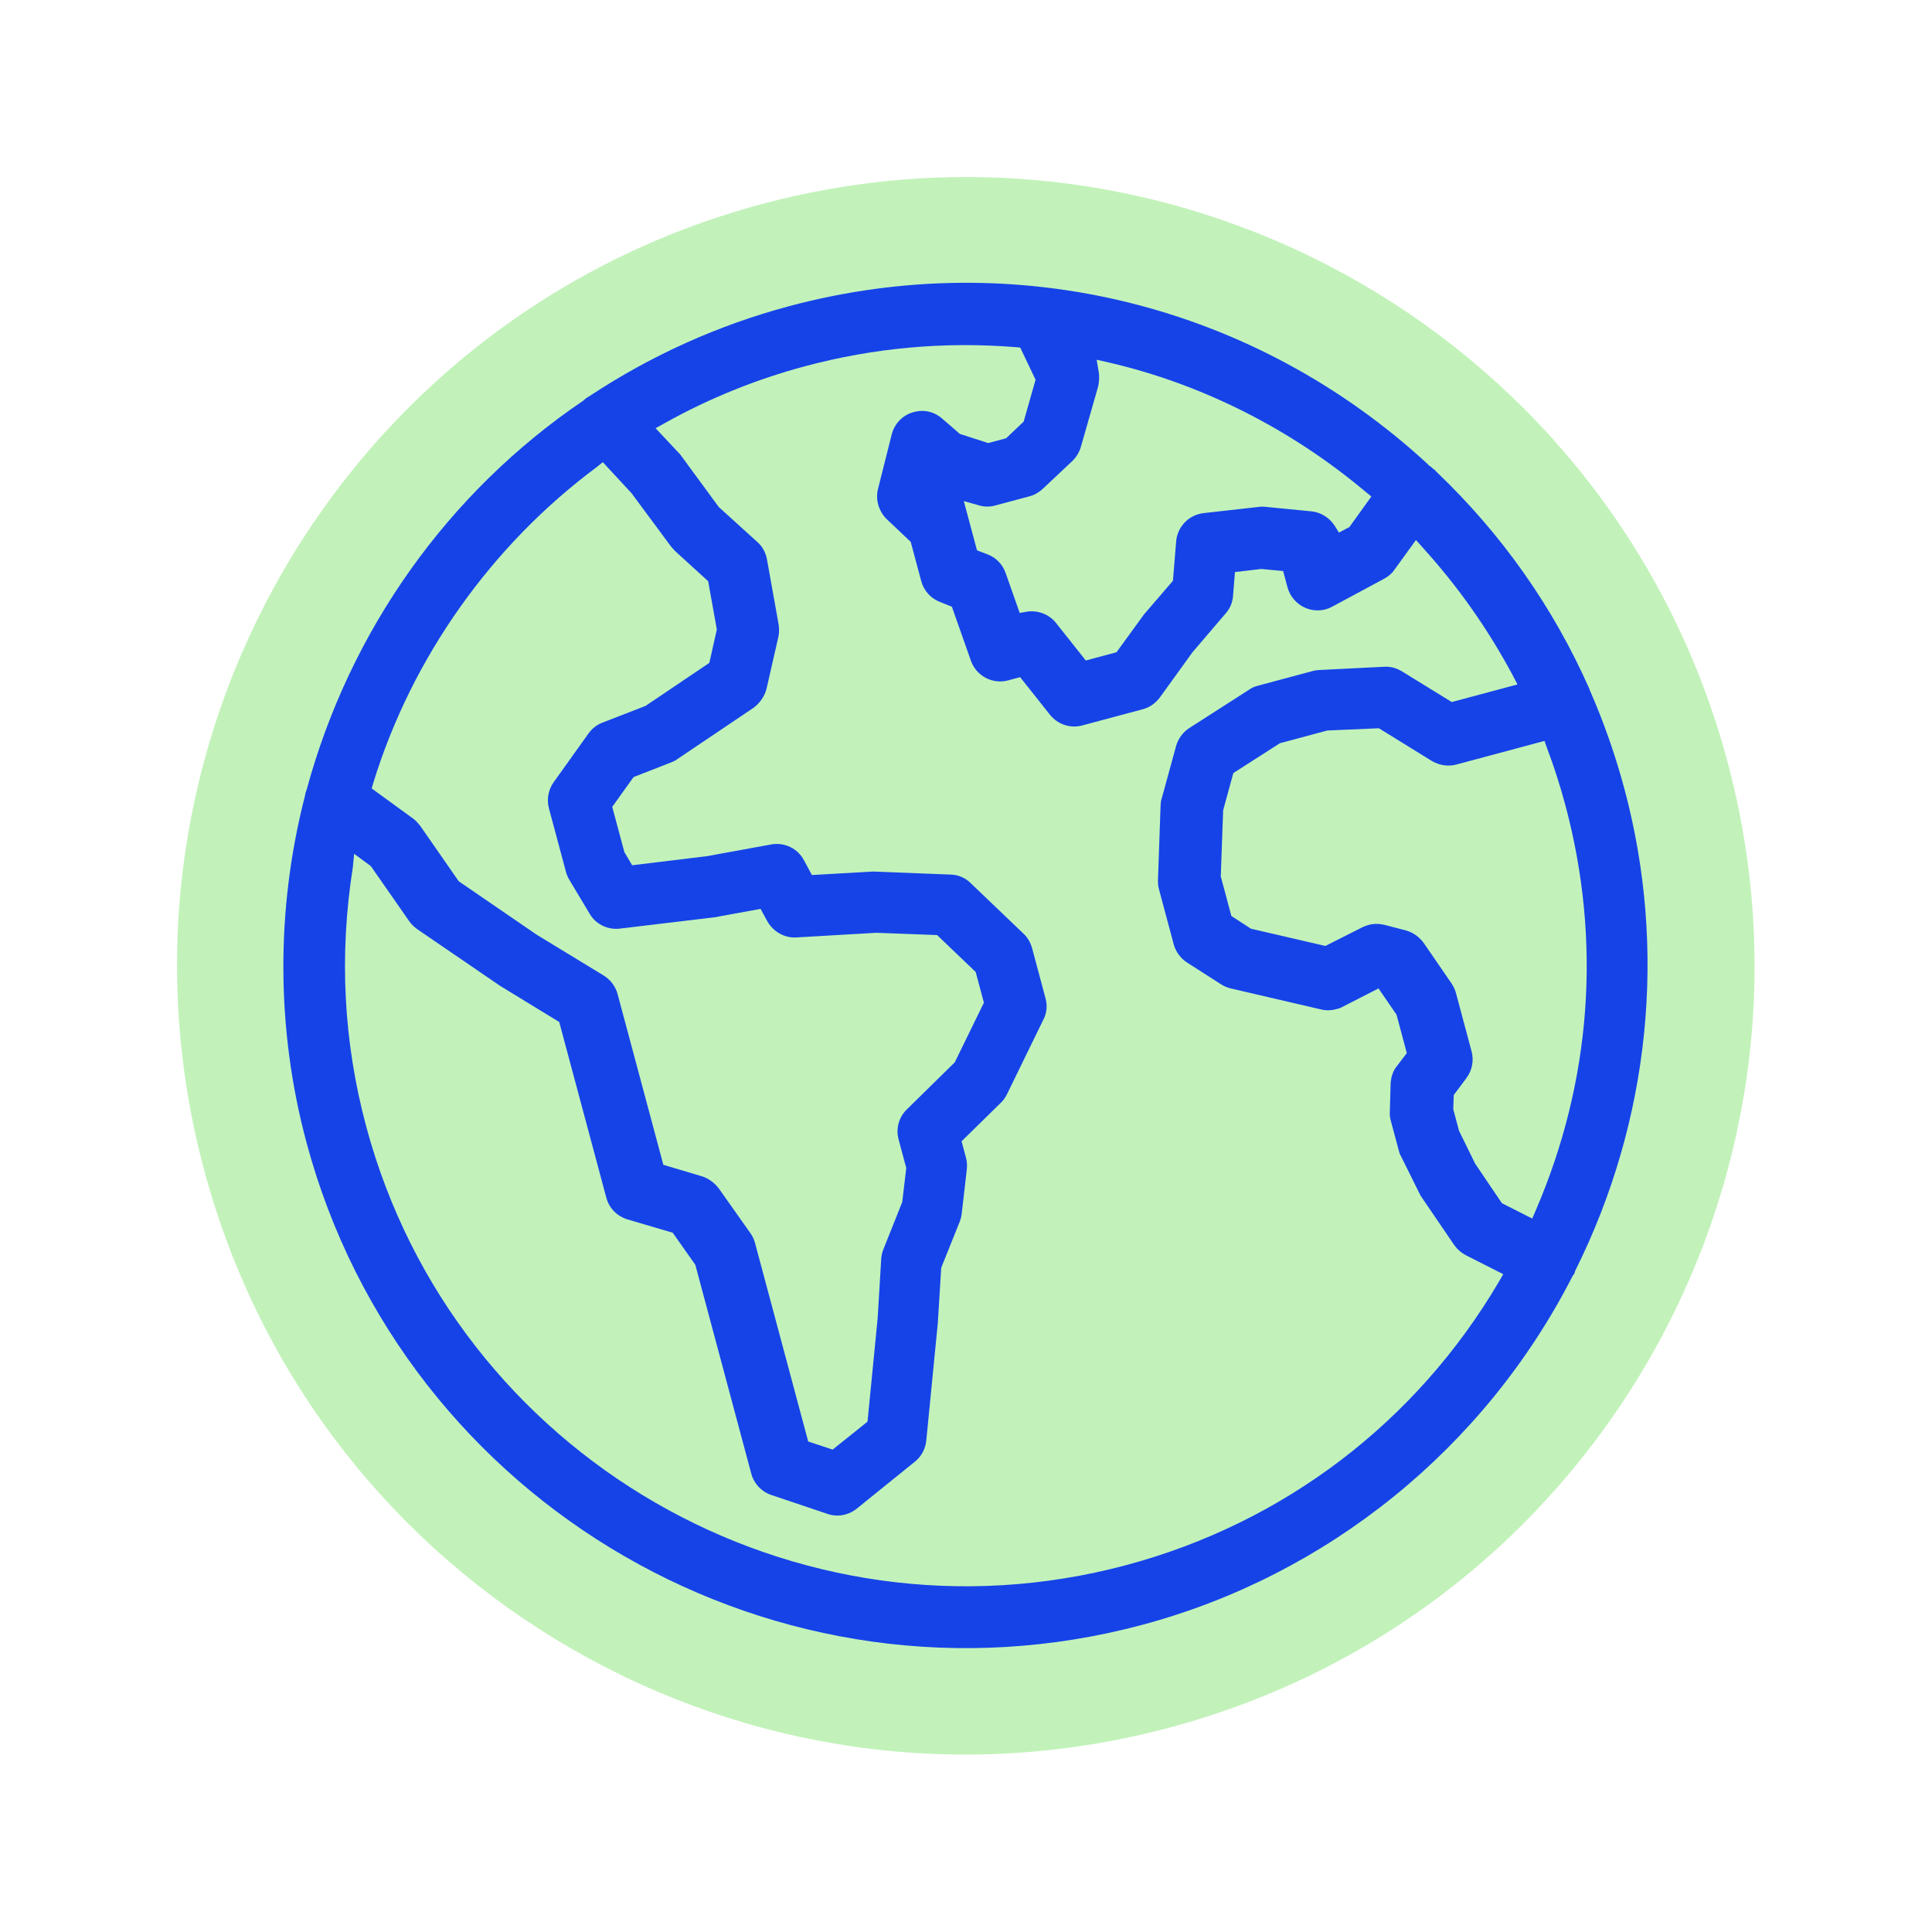
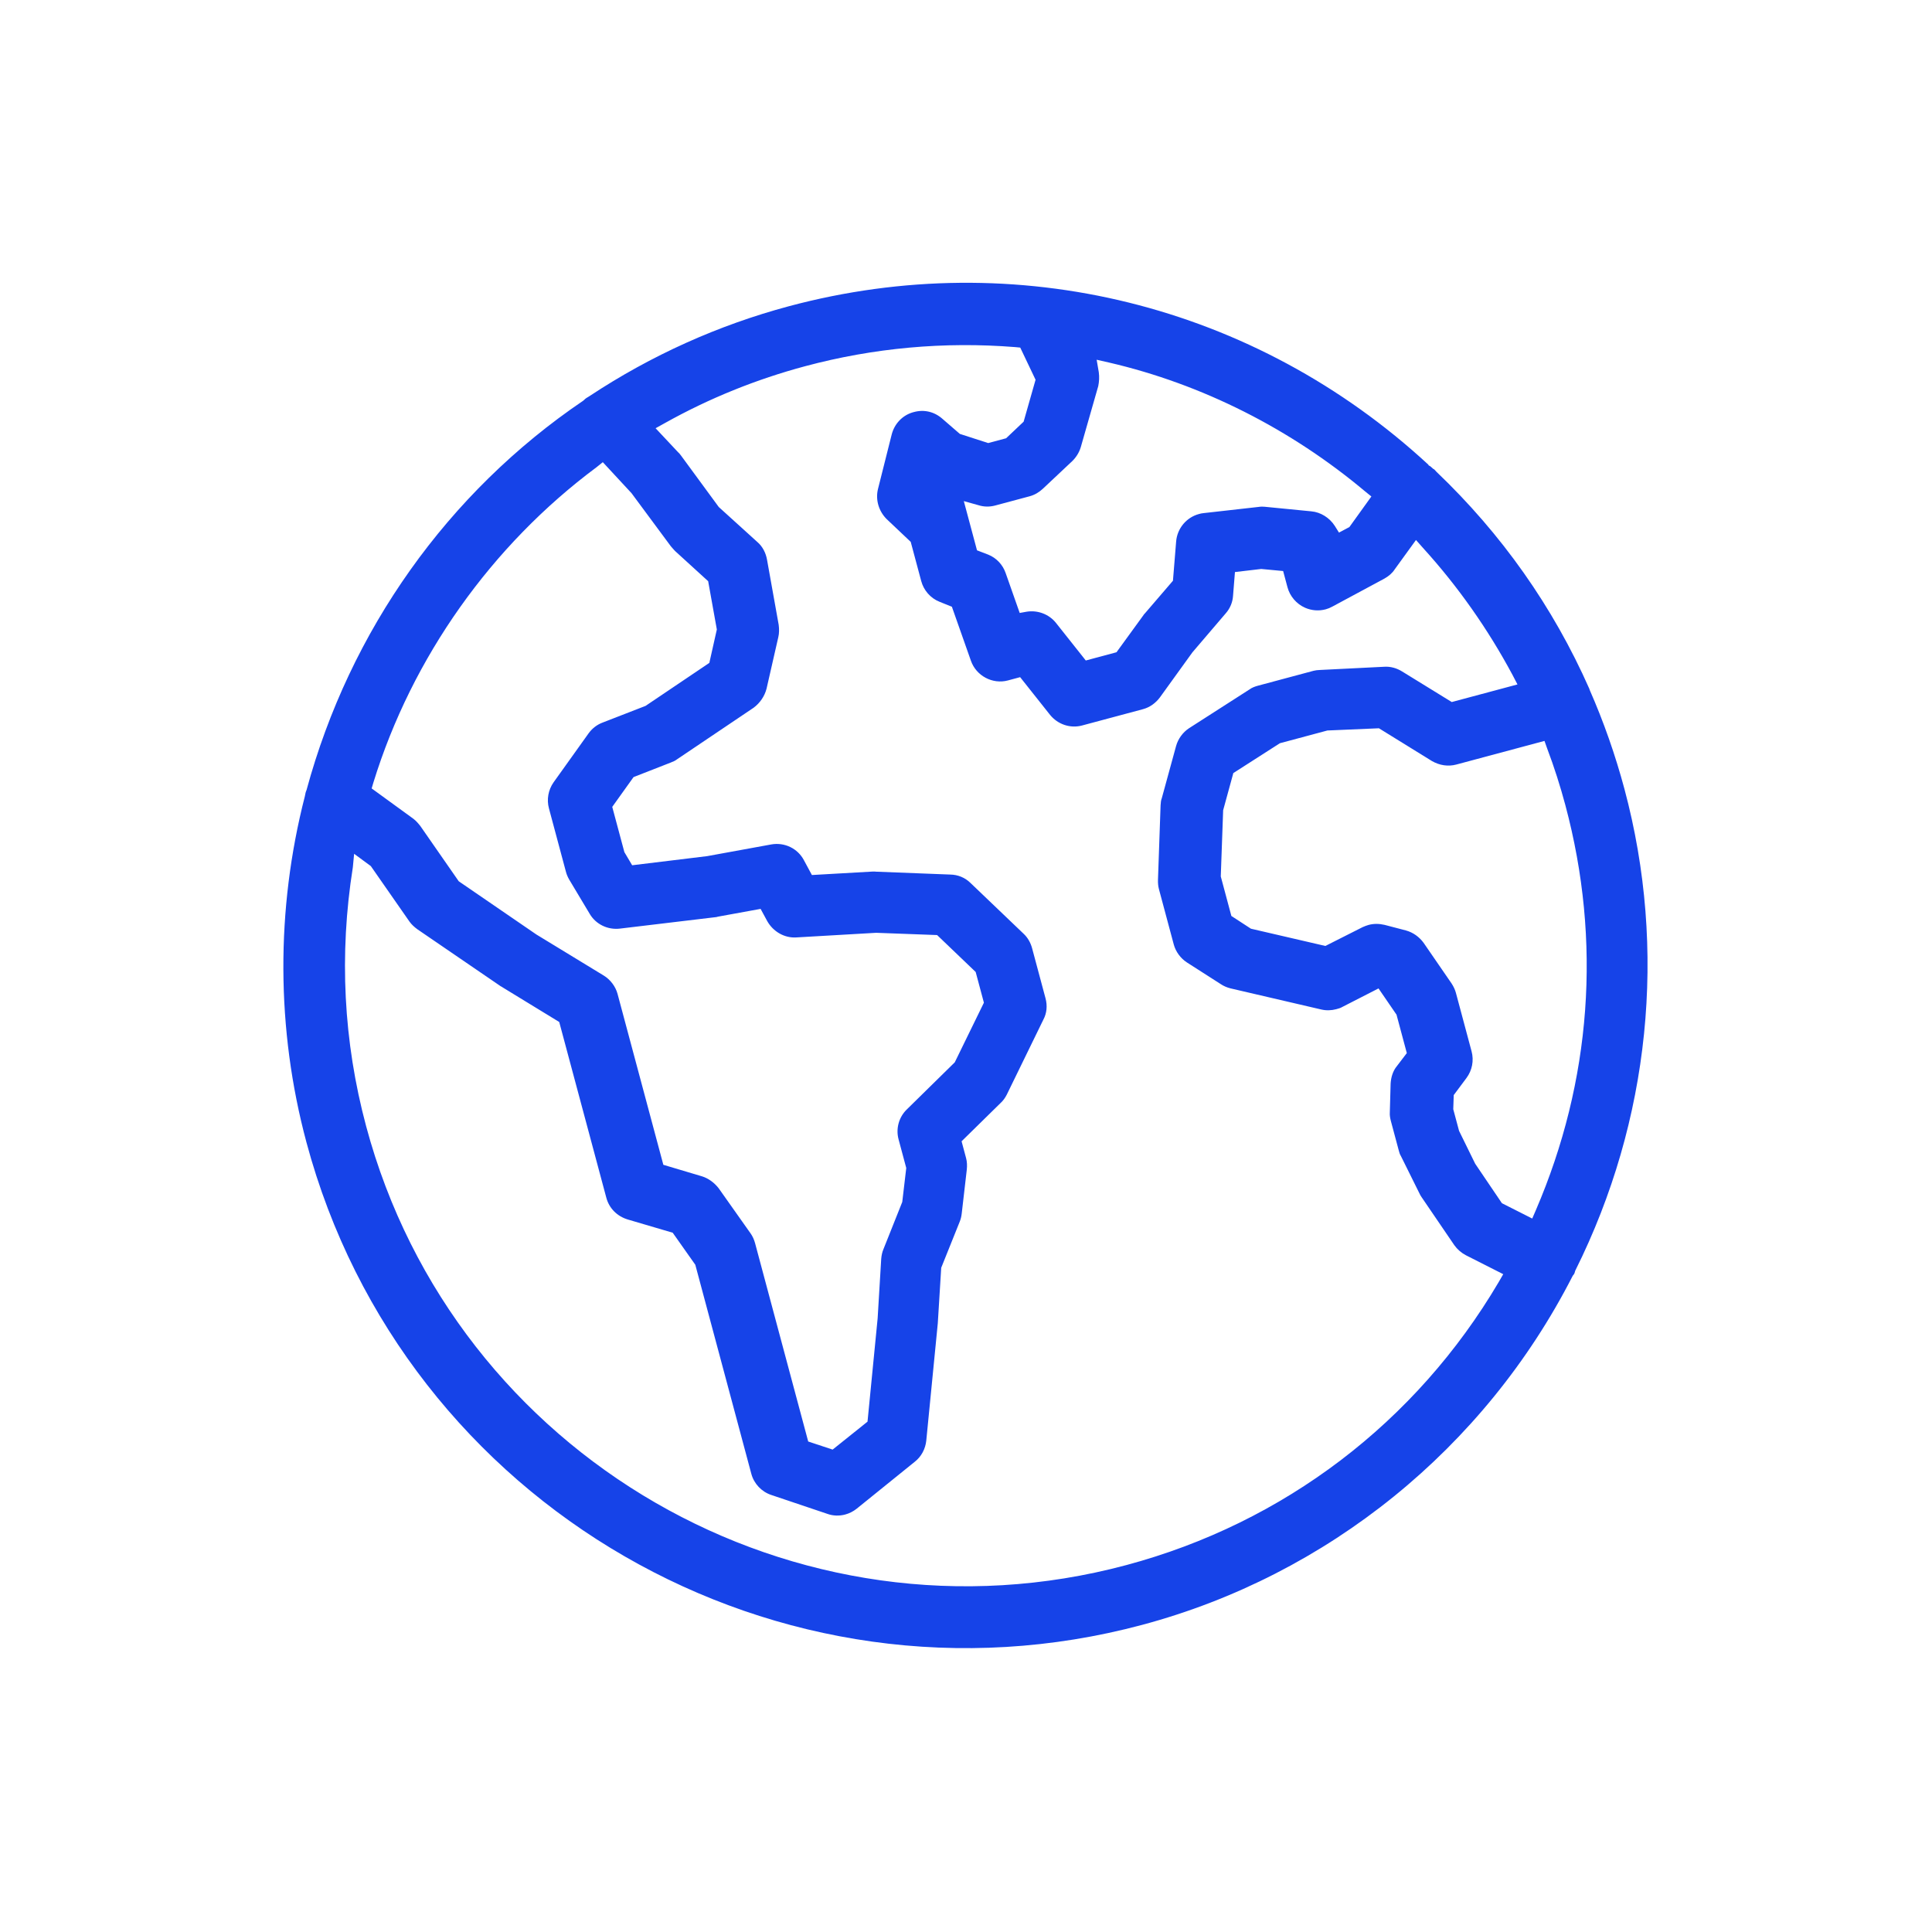
<svg xmlns="http://www.w3.org/2000/svg" width="147" height="147" viewBox="0 0 147 147" fill="none">
  <g id="Group 12076">
-     <path id="Vector" d="M89.014 131.441C121.021 122.864 140.017 89.963 131.44 57.956C122.864 25.948 89.963 6.953 57.956 15.53C25.948 24.106 6.953 57.007 15.529 89.014C24.105 121.022 57.006 140.017 89.014 131.441Z" fill="#C2F2BA" />
    <path id="Vector_2" d="M74.337 41.872L75.191 42.2C75.814 42.45 76.301 42.969 76.519 43.607L77.586 46.638L78.117 46.542C78.962 46.408 79.816 46.736 80.338 47.385L82.614 50.255L84.951 49.628L87.002 46.806L87.017 46.778C87.033 46.751 87.124 46.657 87.124 46.657L89.246 44.187L89.489 41.199C89.57 40.203 90.273 39.365 91.225 39.11C91.334 39.081 91.442 39.052 91.556 39.044L95.743 38.572C95.944 38.541 96.107 38.544 96.227 38.558L99.776 38.906C100.489 38.97 101.159 39.394 101.556 40.007L101.879 40.523L102.671 40.102L104.344 37.775L103.87 37.392C98.214 32.644 91.478 29.231 84.379 27.584L83.441 27.371L83.604 28.325C83.653 28.683 83.632 29.037 83.562 29.38L82.232 34.027C82.109 34.432 81.881 34.794 81.587 35.082L79.345 37.19C79.067 37.45 78.728 37.657 78.339 37.761L75.72 38.463C75.309 38.573 74.869 38.575 74.437 38.436L73.334 38.128L74.337 41.872ZM104.126 70.376C104.537 70.266 104.934 70.276 105.354 70.372L106.976 70.796C107.527 70.949 107.989 71.289 108.317 71.735L110.446 74.829C110.602 75.066 110.715 75.314 110.778 75.552L111.967 79.989C112.159 80.703 112.008 81.439 111.583 82.017L110.61 83.321L110.574 84.398L111.015 86.043L112.242 88.544L114.276 91.548L116.583 92.715L116.855 92.086C121.087 82.254 121.875 71.605 119.103 61.26C118.72 59.832 118.261 58.378 117.71 56.925L117.515 56.374L110.807 58.172C110.179 58.34 109.525 58.236 108.949 57.904L104.918 55.412L100.997 55.581L97.383 56.55L93.84 58.821L93.066 61.649L92.885 66.685L93.691 69.693L95.18 70.662L100.843 71.975L103.683 70.541C103.829 70.479 103.975 70.417 104.126 70.376ZM45.389 35.549C37.402 41.493 31.355 50.003 28.412 59.536L28.278 59.989L31.448 62.294C31.651 62.449 31.817 62.636 31.995 62.867L34.903 67.052L40.813 71.104L45.942 74.23C46.441 74.537 46.836 75.057 46.987 75.62L50.472 88.626L53.421 89.506C53.902 89.656 54.364 89.996 54.687 90.419L57.114 93.852C57.264 94.066 57.377 94.314 57.453 94.596L61.494 109.68L63.352 110.295L66.007 108.169L66.777 100.308L67.049 95.782C67.071 95.521 67.121 95.275 67.221 95.04L68.65 91.456L68.954 88.87L68.368 86.684C68.148 85.862 68.4 84.982 69.009 84.401L72.645 80.829L74.862 76.292L74.236 73.955L71.302 71.146L66.664 70.974L60.588 71.326C59.676 71.385 58.82 70.872 58.377 70.086L57.872 69.154L54.622 69.747L54.513 69.776L47.164 70.655C46.242 70.763 45.338 70.332 44.868 69.531L43.313 66.932C43.185 66.711 43.111 66.522 43.059 66.327L41.766 61.501C41.586 60.831 41.715 60.1 42.118 59.528L44.784 55.798C45.055 55.424 45.419 55.141 45.841 54.982L49.118 53.709L53.971 50.438L54.542 47.895L53.882 44.222L51.366 41.927C51.266 41.815 51.139 41.686 51.033 41.552L48.052 37.526L45.866 35.166L45.389 35.549ZM26.847 65.986C25.795 72.623 26.129 79.237 27.857 85.686C34.596 110.833 60.554 125.82 85.701 119.082C97.691 115.87 107.746 108.212 114.029 97.552L114.377 96.948L111.533 95.507C111.182 95.322 110.878 95.056 110.656 94.744L108.17 91.096C108.098 90.999 108.047 90.897 107.997 90.794L106.585 87.949C106.507 87.831 106.466 87.679 106.426 87.528L105.834 85.32C105.765 85.06 105.734 84.86 105.747 84.648L105.808 82.451C105.837 81.956 105.987 81.475 106.285 81.117L107.04 80.126L106.257 77.204L104.887 75.206L102.133 76.616C101.993 76.7 101.842 76.741 101.669 76.787C101.301 76.885 100.91 76.898 100.539 76.811L93.637 75.205C93.364 75.139 93.101 75.023 92.903 74.891L90.299 73.223C89.821 72.91 89.454 72.406 89.309 71.865L88.178 67.644C88.12 67.428 88.1 67.178 88.107 66.945L88.305 61.278C88.318 61.066 88.336 60.876 88.394 60.744L89.484 56.764C89.638 56.212 89.994 55.723 90.467 55.41L95.059 52.464C95.252 52.319 95.484 52.234 95.722 52.17L99.942 51.039C100.072 51.004 100.251 50.98 100.436 50.976L105.334 50.731C105.79 50.702 106.265 50.83 106.682 51.089L110.46 53.416L115.46 52.077L115.078 51.344C113.22 47.876 110.932 44.615 108.269 41.687L107.737 41.087L106.111 43.332C105.931 43.612 105.647 43.851 105.324 44.03L101.371 46.156C101.209 46.246 101.042 46.314 100.869 46.361C100.35 46.5 99.805 46.46 99.307 46.245C98.65 45.958 98.146 45.374 97.96 44.681L97.63 43.448L95.964 43.291L93.963 43.526L93.819 45.327C93.789 45.822 93.591 46.293 93.271 46.657L90.728 49.634L88.259 53.056C87.935 53.491 87.489 53.819 86.97 53.958L82.338 55.199C81.43 55.443 80.484 55.116 79.896 54.393L77.619 51.523L76.689 51.773C75.52 52.086 74.275 51.422 73.875 50.276L72.426 46.165L71.49 45.789C70.79 45.513 70.28 44.908 70.094 44.215L69.294 41.229L67.46 39.493C66.858 38.889 66.604 38.029 66.802 37.211L67.847 33.057C68.051 32.261 68.643 31.615 69.438 31.378L69.546 31.349C70.325 31.141 71.095 31.329 71.701 31.862L73.031 33.014L75.189 33.711L76.552 33.346L77.885 32.084L78.793 28.895L77.627 26.447L77.246 26.41C71.842 25.979 66.475 26.466 61.259 27.864C57.537 28.861 53.958 30.307 50.609 32.179L49.882 32.583L51.603 34.418C51.691 34.487 51.736 34.568 51.803 34.643L54.69 38.578L57.631 41.245C58.023 41.581 58.27 42.072 58.36 42.581L59.248 47.539C59.292 47.875 59.286 48.201 59.22 48.474L58.324 52.402C58.176 52.975 57.826 53.487 57.343 53.848L51.507 57.778C51.373 57.883 51.227 57.946 51.038 58.019L48.204 59.127L46.584 61.393L47.506 64.834L48.099 65.835L53.805 65.141L58.692 64.249C59.689 64.075 60.697 64.547 61.174 65.463L61.775 66.578L66.39 66.315C66.439 66.325 66.596 66.306 66.624 66.322L72.296 66.542C72.877 66.549 73.425 66.773 73.834 67.174L77.888 71.051C78.197 71.34 78.415 71.722 78.531 72.154L79.552 75.963C79.703 76.526 79.647 77.098 79.384 77.586L76.599 83.296C76.478 83.537 76.308 83.768 76.121 83.934L73.164 86.837L73.506 88.114C73.582 88.395 73.592 88.694 73.559 89.004L73.175 92.331C73.147 92.571 73.101 92.746 73.033 92.926L71.614 96.461L71.354 100.683L70.477 109.616C70.411 110.236 70.106 110.828 69.607 111.217L65.183 114.792C64.915 115.003 64.63 115.149 64.305 115.236C63.872 115.352 63.383 115.344 62.946 115.183L58.688 113.749C57.95 113.506 57.369 112.896 57.166 112.139L52.904 96.232L51.184 93.794L47.759 92.786C46.951 92.539 46.348 91.935 46.134 91.134L42.55 77.76L38.223 75.115C38.19 75.078 38.141 75.068 38.113 75.052L31.752 70.702C31.521 70.532 31.306 70.335 31.155 70.12L28.215 65.898L26.944 64.963L26.847 65.986ZM86.919 123.627C59.261 131.038 30.724 114.562 23.313 86.904C21.011 78.312 20.982 69.204 23.196 60.586C23.23 60.367 23.266 60.242 23.324 60.111C26.614 47.979 34.073 37.468 44.38 30.485L44.417 30.452L44.455 30.418C44.545 30.325 44.664 30.246 44.825 30.157L44.884 30.118C49.555 27.034 54.647 24.742 60.014 23.303C77.306 18.67 95.49 23.169 108.684 35.359L108.695 35.403L108.833 35.482L109.075 35.695L109.097 35.69C109.158 35.743 109.224 35.818 109.291 35.893C114.245 40.619 118.164 46.157 120.933 52.42L120.95 52.485C122.018 54.912 122.909 57.457 123.599 60.032C126.875 72.26 125.54 85.282 119.867 96.66L119.851 96.687L119.841 96.736C119.815 96.813 119.795 96.911 119.742 96.972C119.704 97.005 119.673 97.06 119.641 97.115C112.943 110.206 101.007 119.852 86.919 123.627Z" fill="#1643E8" />
  </g>
</svg>